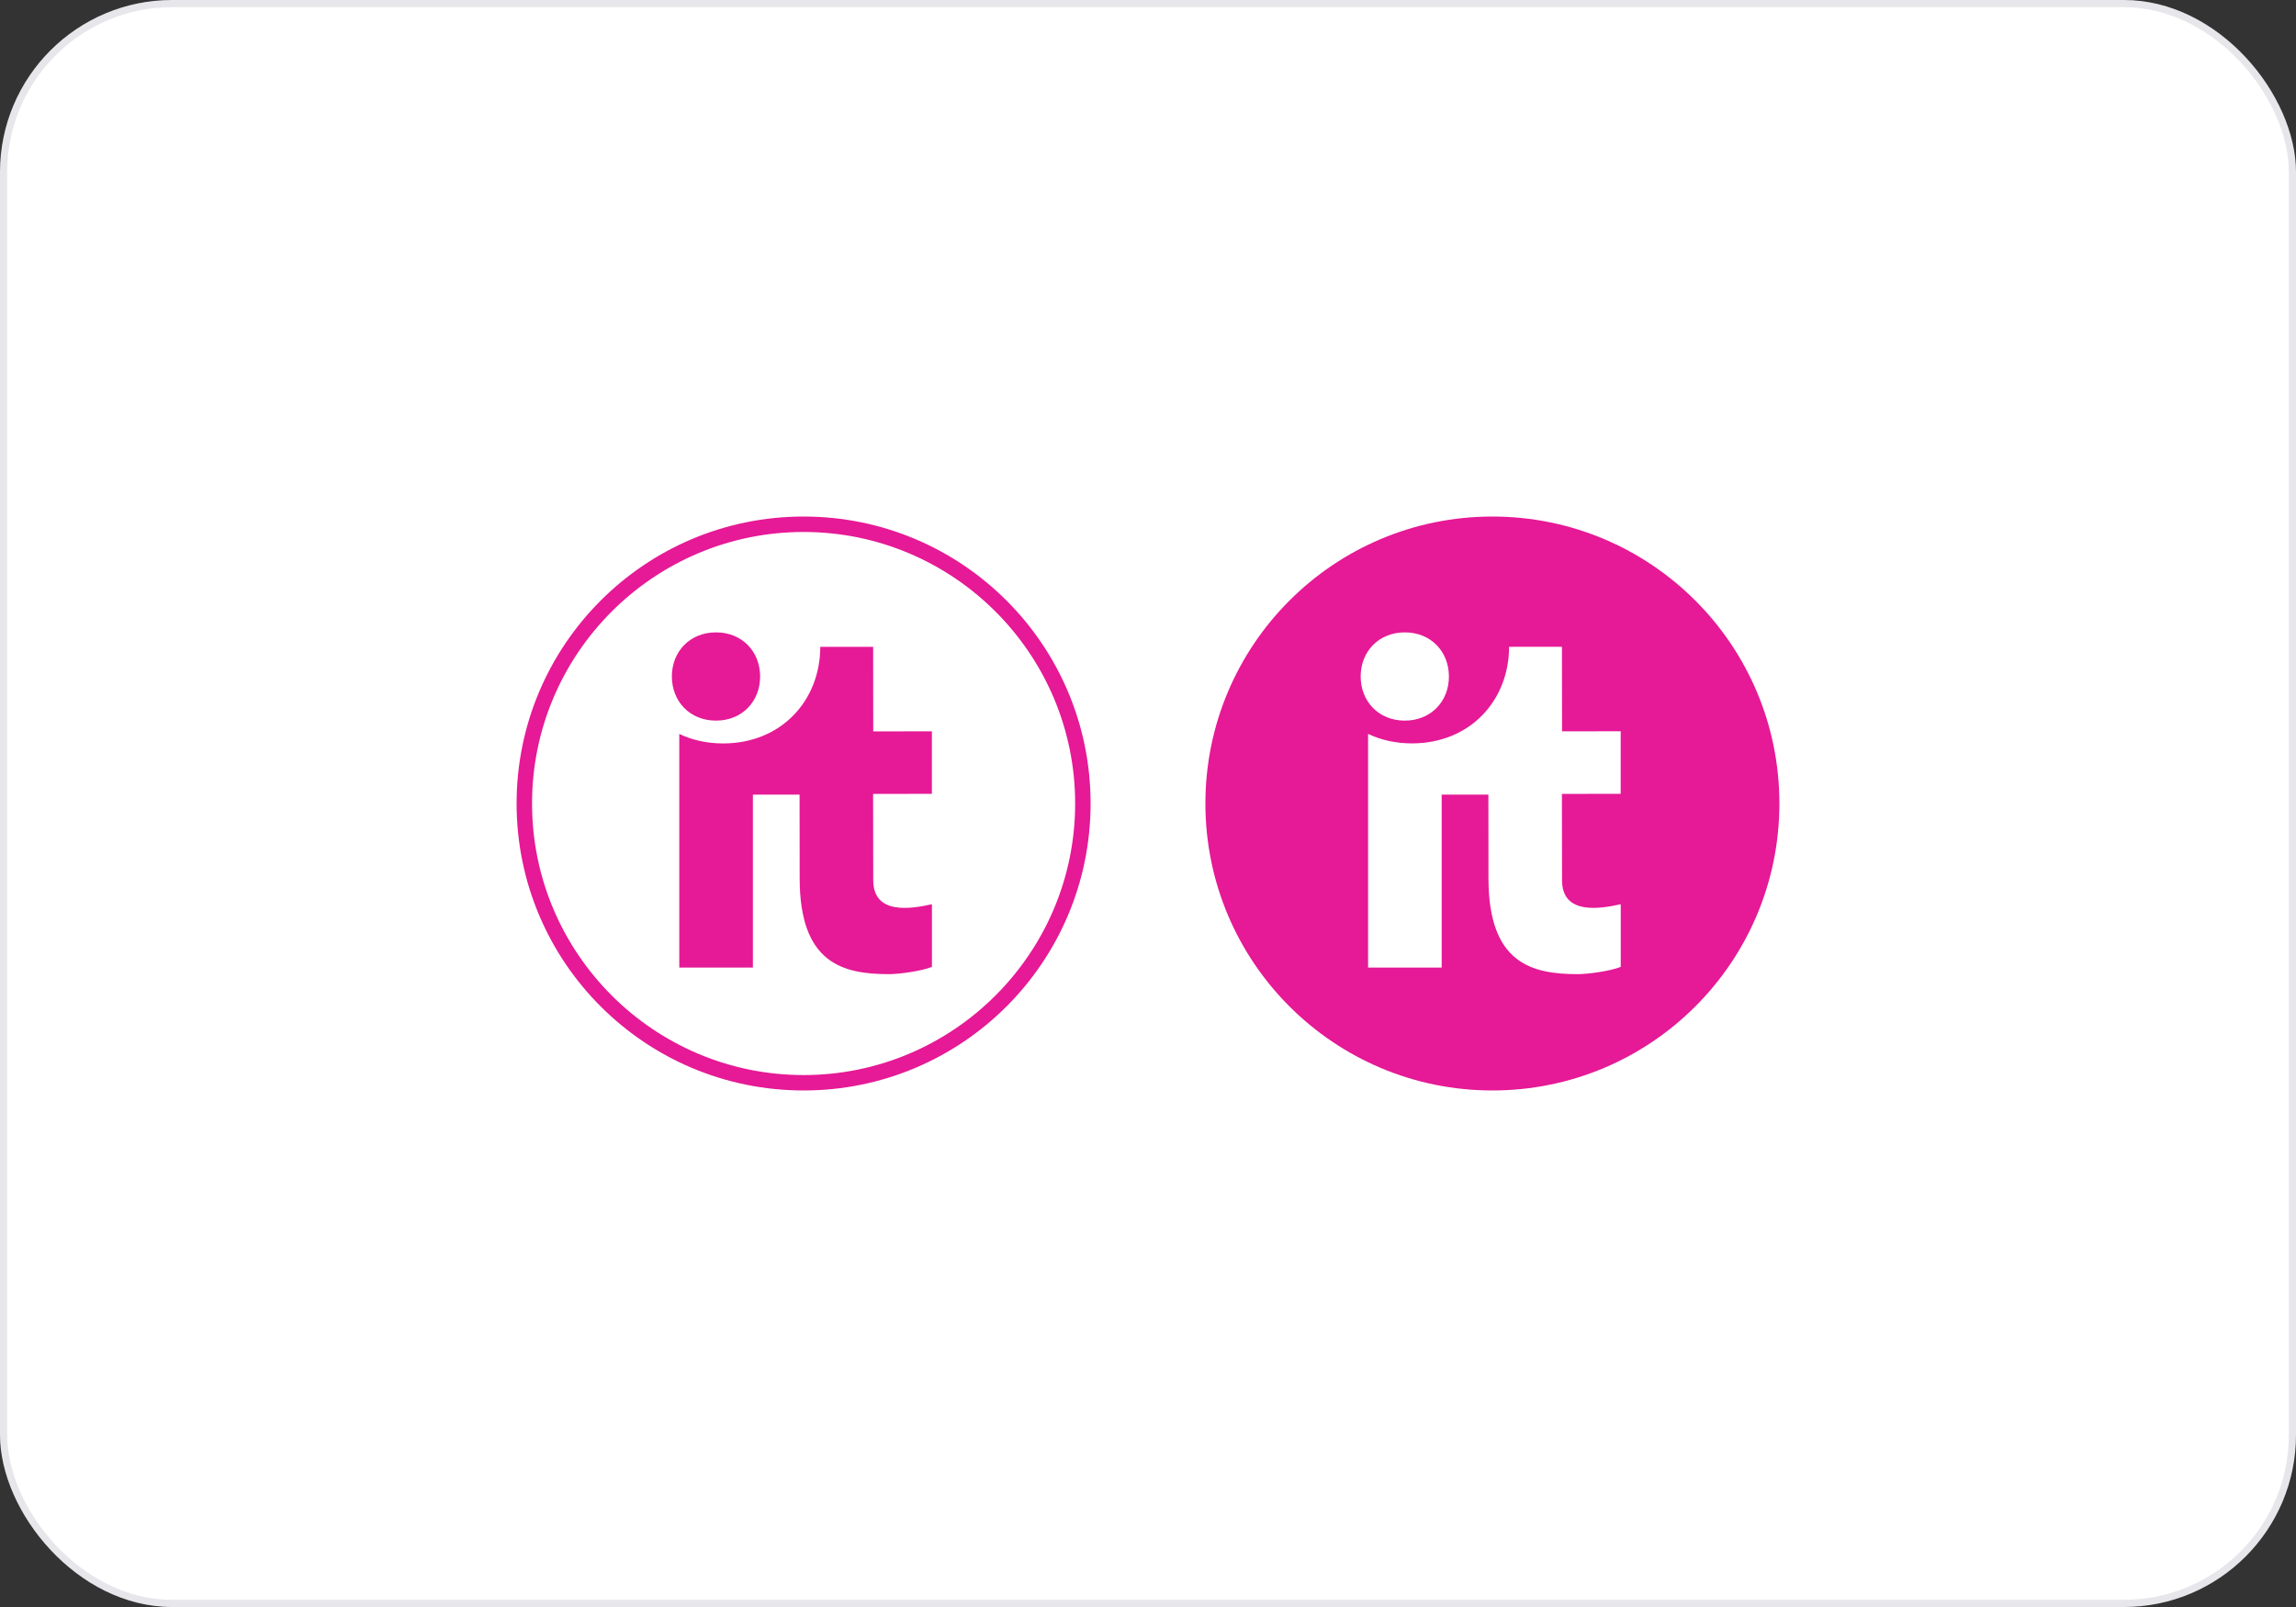
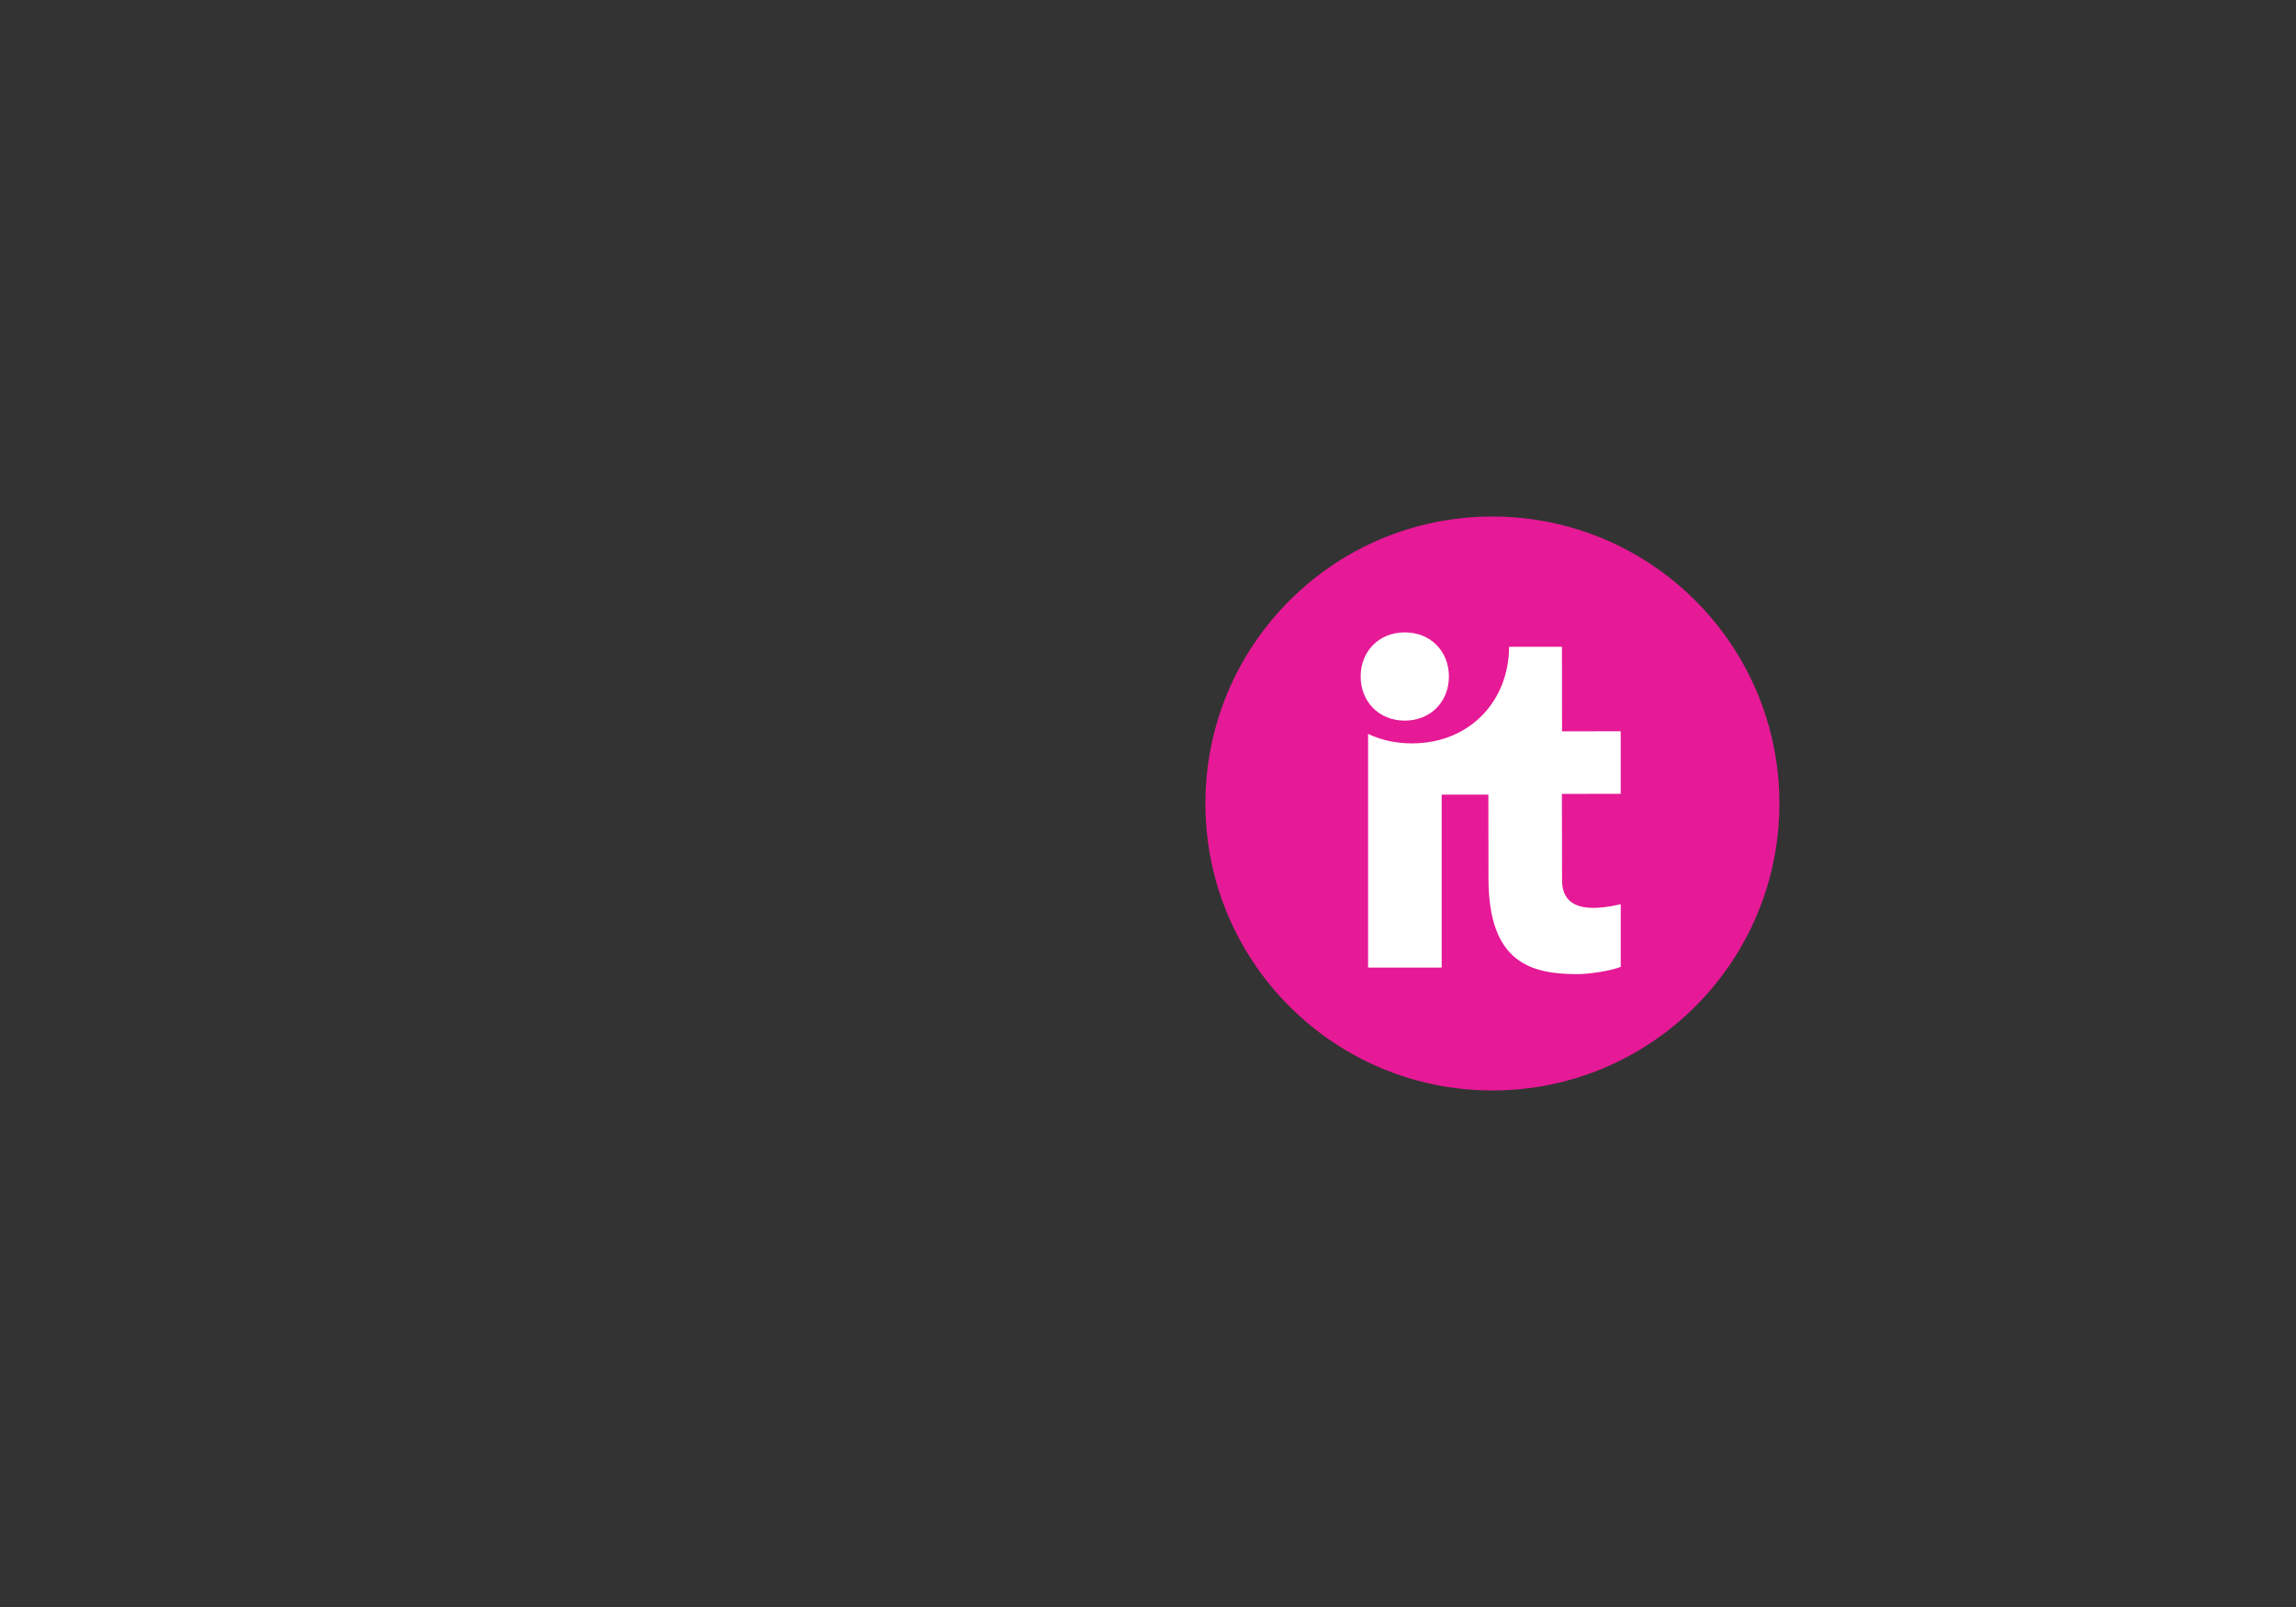
<svg xmlns="http://www.w3.org/2000/svg" width="320" height="224" viewBox="0 0 320 224" fill="none">
  <rect x="0" y="0" width="320" height="224" fill="#333333" stroke="none" />
-   <rect width="320" height="224" rx="24" fill="white" />
-   <path d="M112 74.153C132.873 74.153 149.847 91.133 149.847 112.007C149.847 132.88 132.867 149.853 112 149.853C91.127 149.847 74.153 132.873 74.153 112C74.153 91.127 91.127 74.153 112 74.153ZM112 72C89.907 72 72 89.907 72 112C72 134.093 89.907 152 112 152C134.093 152 152 134.093 152 112C152 89.907 134.093 72 112 72ZM99.8 100.447C103.453 100.44 105.947 97.747 105.94 94.287C105.933 90.827 103.433 88.14 99.78 88.147C96.127 88.153 93.633 90.847 93.64 94.307C93.647 97.767 96.147 100.453 99.8 100.447ZM129.887 101.94L121.707 101.947L121.693 90.16H114.327C114.3 97.733 108.827 103.613 100.82 103.627C98.547 103.633 96.473 103.16 94.673 102.307V134.873H104.933V110.767L111.44 110.76L111.453 122.473C111.473 134.2 117.367 135.793 123.907 135.787C125.367 135.787 128.513 135.34 129.887 134.773V126.04C127 126.687 121.72 127.567 121.707 122.713L121.687 110.66L129.88 110.653V101.94H129.887Z" fill="#E61996" />
  <path d="M208 152C185.907 152 168 134.093 168 112C168 89.907 185.907 72 208 72C230.093 72 248 89.907 248 112C248 134.093 230.093 152 208 152Z" fill="#E61996" />
-   <path d="M195.8 100.446C199.453 100.44 201.947 97.746 201.94 94.287C201.933 90.826 199.433 88.14 195.78 88.147C192.127 88.153 189.633 90.847 189.64 94.306C189.647 97.766 192.147 100.453 195.8 100.446Z" fill="white" />
+   <path d="M195.8 100.446C199.453 100.44 201.947 97.746 201.94 94.287C201.933 90.826 199.433 88.14 195.78 88.147C192.127 88.153 189.633 90.847 189.64 94.306C189.647 97.766 192.147 100.453 195.8 100.446" fill="white" />
  <path d="M225.887 101.932L217.707 101.939L217.693 90.152H210.327C210.3 97.726 204.827 103.606 196.82 103.619C194.547 103.626 192.473 103.152 190.673 102.299V134.866H200.933V110.766L207.44 110.759L207.453 122.472C207.473 134.199 213.367 135.792 219.907 135.786C221.367 135.786 224.513 135.339 225.887 134.772V126.039C223 126.686 217.72 127.566 217.707 122.712L217.687 110.659L225.88 110.652V101.932H225.887Z" fill="white" />
-   <rect x="0.5" y="0.5" width="319" height="223" rx="23.5" stroke="#0D1035" stroke-opacity="0.1" />
</svg>